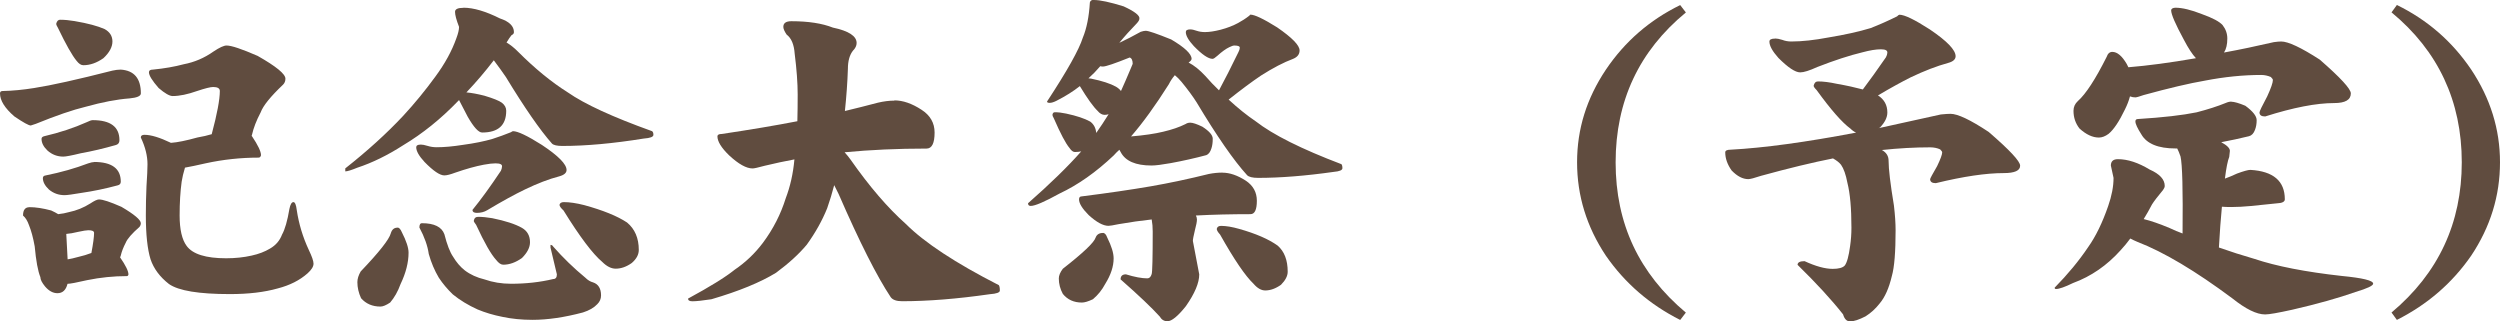
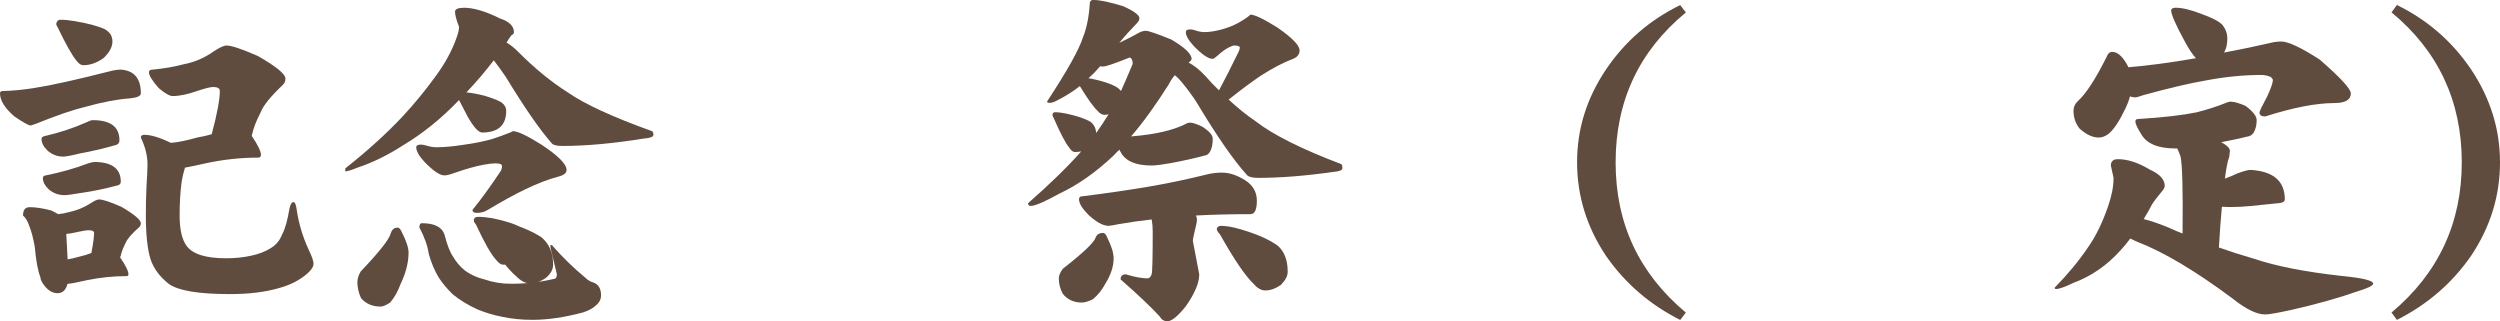
<svg xmlns="http://www.w3.org/2000/svg" id="_レイヤー_1" viewBox="0 0 466.94 60">
  <path d="m22.56,13c2.5.17,3.75,1.65,3.75,4.44,0,.5-.71.81-2.12.94-2.33.17-5.06.69-8.19,1.56-2.42.58-5.52,1.65-9.31,3.19l-.94.31c-.38,0-1.4-.56-3.06-1.69-1.79-1.54-2.69-2.98-2.69-4.31,0-.29.17-.44.5-.44,1.88-.04,3.83-.23,5.88-.56,3.21-.5,8.08-1.58,14.62-3.25.54-.12,1.06-.19,1.56-.19ZM5.5,38.69c1.17,0,2.52.21,4.06.62.54.25.98.48,1.31.69.75-.08,1.42-.21,2-.38,1.42-.29,2.75-.83,4-1.62.75-.5,1.29-.75,1.62-.75.71,0,2.1.46,4.19,1.38,2.42,1.42,3.62,2.44,3.62,3.06,0,.25-.08.48-.25.69-1.42,1.25-2.27,2.23-2.56,2.94-.46.88-.77,1.69-.94,2.44-.04.12-.08.23-.12.31,1.04,1.5,1.56,2.56,1.56,3.19-.04.21-.15.31-.31.31-2.46,0-4.92.25-7.38.75-2,.46-3.23.69-3.69.69-.29,1.17-.92,1.75-1.88,1.75-.83,0-1.6-.42-2.31-1.25-.58-.71-.88-1.29-.88-1.75-.46-1.12-.81-3.04-1.06-5.75-.29-1.62-.65-2.94-1.06-3.94-.29-.83-.67-1.44-1.12-1.81,0-1.04.4-1.56,1.19-1.56Zm11.81-16.25c3.33,0,5,1.25,5,3.75,0,.46-.21.75-.62.88-2.33.67-4.54,1.19-6.62,1.56-1.71.42-2.79.62-3.25.62-1.12,0-2.1-.38-2.94-1.12-.75-.71-1.12-1.44-1.12-2.19,0-.25.17-.42.5-.5,2.88-.67,5.52-1.54,7.94-2.62.5-.25.88-.38,1.12-.38Zm.25,7.81c3.33,0,5,1.23,5,3.69,0,.38-.21.6-.62.69-2.33.62-4.54,1.08-6.62,1.38-1.71.29-2.79.44-3.25.44-1.12,0-2.1-.35-2.94-1.06-.75-.71-1.12-1.42-1.12-2.12,0-.29.17-.46.5-.5,2.88-.58,5.52-1.33,7.94-2.25.5-.17.88-.25,1.12-.25ZM11.25,3.69c.79,0,1.69.08,2.69.25,2.46.42,4.33.92,5.62,1.5.96.54,1.44,1.31,1.44,2.31s-.56,2.08-1.69,3.12c-1.25.88-2.5,1.31-3.75,1.31-.42,0-.83-.27-1.25-.81-.83-1-2-3.06-3.5-6.19-.21-.33-.31-.58-.31-.75.12-.5.38-.75.75-.75Zm1.38,44.75c.54-.08,1.19-.23,1.94-.44.92-.21,1.75-.46,2.5-.75.33-1.75.5-3,.5-3.75,0-.33-.35-.5-1.06-.5-.33,0-.98.1-1.94.31-.83.21-1.56.33-2.19.38l.25,4.75ZM42.31,8.5c.92,0,2.85.65,5.81,1.94,3.46,1.96,5.19,3.38,5.19,4.25,0,.46-.15.83-.44,1.12-2.33,2.21-3.73,3.94-4.19,5.19-.79,1.5-1.33,2.9-1.62,4.19-.04.08-.06.15-.06.19s.02.06.06.06c1.12,1.67,1.69,2.85,1.69,3.56-.08.29-.23.44-.44.44-3.33,0-6.62.35-9.88,1.06-1.67.38-2.96.65-3.88.81-.29.96-.5,1.83-.62,2.62-.25,1.83-.38,3.94-.38,6.31,0,2.62.44,4.52,1.31,5.69,1.12,1.54,3.58,2.31,7.38,2.31,1.71,0,3.29-.17,4.75-.5,1.33-.29,2.48-.73,3.44-1.31,1.08-.62,1.83-1.5,2.25-2.62.54-.96,1-2.56,1.38-4.81.17-.83.42-1.25.75-1.25.29,0,.5.5.62,1.5.38,2.54,1.12,5.02,2.25,7.44.58,1.21.88,2.06.88,2.56,0,.54-.38,1.15-1.12,1.81-1.46,1.29-3.31,2.23-5.56,2.81-2.5.71-5.48,1.06-8.94,1.06-5.79,0-9.58-.62-11.38-1.88-1.71-1.33-2.85-2.88-3.44-4.62-.58-1.88-.88-4.6-.88-8.19,0-1.79.04-3.6.12-5.44.12-1.83.19-3.21.19-4.12,0-1.58-.42-3.25-1.25-5,0-.33.23-.5.69-.5,1.21,0,2.85.5,4.94,1.5,1.21-.08,2.85-.42,4.94-1,1-.17,1.9-.38,2.69-.62v-.06c1-3.75,1.5-6.42,1.5-8,0-.5-.42-.75-1.25-.75-.5,0-1.5.25-3,.75-1.75.62-3.27.94-4.56.94-.58,0-1.46-.5-2.62-1.5-1.21-1.38-1.81-2.35-1.81-2.94,0-.33.25-.5.75-.5,2.12-.21,4.04-.54,5.75-1,2-.38,3.85-1.17,5.56-2.38,1.12-.75,1.94-1.12,2.44-1.12Z" fill="#604c3f" stroke-width="0" />
-   <path d="m86.56,1.44c1.88,0,4.15.67,6.81,2,1.75.58,2.62,1.44,2.62,2.56,0,.25-.15.44-.44.56-.25.29-.56.75-.94,1.38.71.42,1.42.98,2.12,1.69,3.17,3.17,6.27,5.71,9.31,7.62,3.17,2.21,8.42,4.62,15.75,7.25.17.12.25.35.25.69,0,.38-.6.6-1.81.69-5.71.92-10.77,1.38-15.19,1.38-1,0-1.65-.15-1.94-.44-2.25-2.54-5.12-6.69-8.62-12.44-.62-.92-1.38-1.96-2.25-3.12-1.62,2.12-3.33,4.12-5.12,6,.96.08,2.08.29,3.38.62,1.67.5,2.75.94,3.25,1.31.54.42.81.92.81,1.5,0,2.71-1.5,4.06-4.5,4.06-.67,0-1.56-.98-2.69-2.94-.75-1.42-1.29-2.46-1.62-3.12l-.19.19c-3.21,3.33-6.62,6.08-10.25,8.25-2.92,1.88-5.77,3.27-8.56,4.19-1.12.46-1.88.69-2.25.69v-.56c4.12-3.25,7.73-6.52,10.81-9.81,2.12-2.29,4.12-4.73,6-7.31,1.79-2.42,3.1-4.81,3.94-7.19.33-.88.5-1.58.5-2.12-.5-1.29-.75-2.23-.75-2.81,0-.5.52-.75,1.56-.75Zm-12.31,41.06c.29,0,.56.29.81.88.83,1.62,1.25,2.9,1.25,3.81,0,1.83-.5,3.79-1.5,5.88-.5,1.38-1.15,2.52-1.94,3.44-.75.5-1.35.75-1.81.75-1.5,0-2.71-.52-3.62-1.56-.46-1-.69-2-.69-3,0-.62.21-1.29.62-2,3.46-3.62,5.33-6,5.62-7.12.21-.71.62-1.06,1.25-1.06Zm4.31-15.5c.33,0,.77.08,1.31.25.54.17,1.1.25,1.69.25,1.42,0,3.04-.15,4.88-.44,2.17-.29,4.02-.67,5.56-1.12,1.17-.38,2.31-.79,3.44-1.25.17-.12.29-.19.38-.19.88,0,2.67.85,5.38,2.56,3.08,2.04,4.62,3.6,4.62,4.69,0,.54-.46.94-1.38,1.19-1.92.5-4.04,1.31-6.38,2.44-1.92.92-4.27,2.21-7.06,3.88-.54.33-1.19.5-1.94.5-.54,0-.81-.19-.81-.56,1.54-1.88,3.31-4.31,5.31-7.31.12-.29.19-.52.19-.69.12-.46-.27-.69-1.19-.69-.54,0-1.27.08-2.19.25-1.54.29-3.33.79-5.38,1.5-.88.33-1.54.5-2,.5-.83,0-2.06-.83-3.69-2.5-1.04-1.12-1.56-2.04-1.56-2.75,0-.33.27-.5.81-.5Zm.25,14.69c2.29,0,3.69.69,4.19,2.06.5,1.96,1.04,3.35,1.62,4.19.62,1.04,1.35,1.9,2.19,2.56,1.04.79,2.27,1.35,3.69,1.69,1.54.54,3.19.81,4.94.81,2.79,0,5.42-.29,7.88-.88.46,0,.69-.29.69-.88l-1.19-5v-.5c.21,0,.38.1.5.31,1.83,2.08,3.83,4.02,6,5.81.46.46.94.75,1.44.88,1,.33,1.5,1.15,1.5,2.44,0,.62-.23,1.17-.69,1.62-.62.67-1.52,1.19-2.69,1.56-3.46.92-6.6,1.38-9.44,1.38-2,0-3.88-.19-5.62-.56-1.67-.33-3.21-.79-4.62-1.38-1.75-.79-3.29-1.73-4.62-2.81-1-.96-1.88-2-2.62-3.12-.79-1.33-1.42-2.81-1.88-4.44-.21-1.5-.79-3.15-1.75-4.94,0-.54.17-.81.5-.81Zm10.5-1.19c.75,0,1.62.08,2.62.25,2.46.5,4.31,1.1,5.56,1.81,1,.58,1.5,1.48,1.5,2.69,0,.96-.5,1.94-1.5,2.94-1.17.83-2.33,1.25-3.5,1.25-.42,0-.85-.29-1.31-.88-.96-1.04-2.21-3.23-3.75-6.56-.29-.38-.44-.62-.44-.75.08-.5.35-.75.81-.75Zm16-2.75c1.08,0,2.35.19,3.81.56,3.5.96,6.17,2.04,8,3.25,1.46,1.21,2.19,2.92,2.19,5.12,0,.88-.44,1.69-1.31,2.44-1,.71-2,1.06-3,1.06-.83,0-1.67-.42-2.5-1.25-1.79-1.5-4.21-4.71-7.25-9.62-.5-.46-.75-.81-.75-1.06.08-.33.35-.5.81-.5Z" fill="#604c3f" stroke-width="0" />
-   <path d="m167.06,18.75c1.58,0,3.27.58,5.06,1.75,1.62,1.04,2.44,2.46,2.44,4.25,0,2-.5,3-1.5,3-5.38,0-10.48.23-15.31.69.42.46.79.92,1.12,1.38,3.5,5,6.94,9,10.31,12,3.5,3.5,9.29,7.31,17.38,11.44.12.17.19.5.19,1,0,.38-.62.6-1.88.69-6.12.88-11.58,1.31-16.38,1.31-1.04,0-1.75-.25-2.12-.75-2.58-3.88-5.83-10.31-9.75-19.31-.25-.5-.52-1.04-.81-1.62-.38,1.46-.81,2.9-1.31,4.31-.92,2.29-2.19,4.56-3.81,6.81-1.46,1.75-3.38,3.5-5.75,5.25-2.92,1.79-6.94,3.44-12.06,4.94-1.62.25-2.81.38-3.56.38-.54,0-.81-.17-.81-.5,4.08-2.21,6.98-4,8.69-5.38,2.04-1.38,3.81-3.06,5.31-5.06,1.92-2.58,3.33-5.35,4.25-8.31.83-2.17,1.38-4.58,1.62-7.25-1.79.33-3.65.73-5.56,1.19-1.21.33-1.96.5-2.25.5-1.17,0-2.62-.81-4.38-2.44-1.46-1.42-2.19-2.6-2.19-3.56,0-.29.27-.44.81-.44,5.29-.79,10-1.58,14.12-2.38.04-1.54.06-3.21.06-5,0-2.12-.19-4.67-.56-7.62-.12-1.71-.62-2.9-1.5-3.56-.42-.62-.62-1.1-.62-1.44,0-.71.5-1.06,1.5-1.06,3.17,0,5.75.4,7.75,1.19,2.96.62,4.44,1.58,4.44,2.88,0,.5-.23.98-.69,1.44-.62.79-.94,1.92-.94,3.38-.08,2.5-.27,5.12-.56,7.88,2.08-.5,4.15-1.02,6.19-1.56,1.08-.25,2.1-.38,3.06-.38Z" fill="#604c3f" stroke-width="0" />
+   <path d="m86.56,1.44c1.88,0,4.15.67,6.81,2,1.75.58,2.62,1.44,2.62,2.56,0,.25-.15.44-.44.56-.25.29-.56.75-.94,1.38.71.42,1.42.98,2.12,1.69,3.17,3.17,6.27,5.71,9.31,7.62,3.17,2.21,8.42,4.62,15.75,7.25.17.12.25.35.25.69,0,.38-.6.6-1.81.69-5.71.92-10.77,1.38-15.19,1.38-1,0-1.65-.15-1.94-.44-2.25-2.54-5.12-6.69-8.62-12.44-.62-.92-1.38-1.96-2.25-3.12-1.62,2.12-3.33,4.12-5.12,6,.96.08,2.08.29,3.38.62,1.67.5,2.75.94,3.25,1.31.54.42.81.92.81,1.5,0,2.71-1.5,4.06-4.5,4.06-.67,0-1.56-.98-2.69-2.94-.75-1.42-1.29-2.46-1.62-3.12l-.19.19c-3.21,3.33-6.62,6.08-10.25,8.25-2.92,1.88-5.77,3.27-8.56,4.19-1.12.46-1.88.69-2.25.69v-.56c4.12-3.25,7.73-6.52,10.81-9.81,2.12-2.29,4.12-4.73,6-7.31,1.79-2.42,3.1-4.81,3.94-7.19.33-.88.5-1.58.5-2.12-.5-1.29-.75-2.23-.75-2.81,0-.5.52-.75,1.56-.75Zm-12.31,41.06c.29,0,.56.29.81.88.83,1.62,1.25,2.9,1.25,3.81,0,1.83-.5,3.79-1.5,5.88-.5,1.38-1.15,2.52-1.94,3.44-.75.5-1.35.75-1.81.75-1.5,0-2.71-.52-3.62-1.56-.46-1-.69-2-.69-3,0-.62.21-1.29.62-2,3.46-3.62,5.33-6,5.62-7.12.21-.71.62-1.06,1.25-1.06Zm4.31-15.5c.33,0,.77.08,1.31.25.54.17,1.1.25,1.69.25,1.42,0,3.04-.15,4.88-.44,2.17-.29,4.02-.67,5.56-1.12,1.17-.38,2.31-.79,3.44-1.25.17-.12.29-.19.38-.19.88,0,2.67.85,5.38,2.56,3.08,2.04,4.62,3.6,4.62,4.69,0,.54-.46.94-1.38,1.19-1.92.5-4.04,1.31-6.38,2.44-1.92.92-4.27,2.21-7.06,3.88-.54.33-1.19.5-1.94.5-.54,0-.81-.19-.81-.56,1.54-1.88,3.31-4.31,5.31-7.31.12-.29.19-.52.19-.69.12-.46-.27-.69-1.19-.69-.54,0-1.27.08-2.19.25-1.54.29-3.33.79-5.38,1.5-.88.33-1.54.5-2,.5-.83,0-2.06-.83-3.69-2.5-1.04-1.12-1.56-2.04-1.56-2.75,0-.33.27-.5.81-.5Zm.25,14.69c2.29,0,3.69.69,4.19,2.06.5,1.96,1.04,3.35,1.62,4.19.62,1.04,1.35,1.9,2.19,2.56,1.04.79,2.27,1.35,3.69,1.69,1.54.54,3.19.81,4.94.81,2.79,0,5.42-.29,7.88-.88.46,0,.69-.29.69-.88l-1.19-5v-.5c.21,0,.38.1.5.31,1.83,2.08,3.83,4.02,6,5.81.46.46.94.75,1.44.88,1,.33,1.5,1.15,1.5,2.44,0,.62-.23,1.17-.69,1.62-.62.67-1.52,1.19-2.69,1.56-3.46.92-6.6,1.38-9.44,1.38-2,0-3.88-.19-5.62-.56-1.67-.33-3.21-.79-4.62-1.38-1.75-.79-3.29-1.73-4.62-2.81-1-.96-1.88-2-2.62-3.12-.79-1.33-1.42-2.81-1.88-4.44-.21-1.5-.79-3.15-1.75-4.94,0-.54.17-.81.5-.81Zm10.5-1.19c.75,0,1.62.08,2.62.25,2.46.5,4.31,1.1,5.56,1.81,1,.58,1.5,1.48,1.5,2.69,0,.96-.5,1.94-1.5,2.94-1.17.83-2.33,1.25-3.5,1.25-.42,0-.85-.29-1.31-.88-.96-1.04-2.21-3.23-3.75-6.56-.29-.38-.44-.62-.44-.75.08-.5.35-.75.81-.75Zc1.08,0,2.35.19,3.81.56,3.5.96,6.17,2.04,8,3.25,1.46,1.21,2.19,2.92,2.19,5.12,0,.88-.44,1.69-1.31,2.44-1,.71-2,1.06-3,1.06-.83,0-1.67-.42-2.5-1.25-1.79-1.5-4.21-4.71-7.25-9.62-.5-.46-.75-.81-.75-1.06.08-.33.35-.5.81-.5Z" fill="#604c3f" stroke-width="0" />
  <path d="m204.31,0c1.17,0,3.02.4,5.56,1.19,2.08.96,3.06,1.73,2.94,2.31,0,.21-.15.48-.44.81-1.29,1.33-2.4,2.56-3.31,3.69,1.25-.58,2.58-1.27,4-2.06.38-.12.69-.19.94-.19.5,0,2.08.54,4.75,1.62,2.54,1.5,3.81,2.71,3.81,3.62,0,.21-.19.44-.56.69,1.04.54,2.08,1.38,3.12,2.5.83.96,1.69,1.85,2.56,2.69,1.08-2,2.29-4.38,3.62-7.12.17-.33.25-.58.25-.75.08-.33-.25-.5-1-.5-.21,0-.52.1-.94.31-.62.29-1.38.83-2.25,1.62-.42.38-.71.56-.88.56-.79,0-1.96-.79-3.5-2.38-1-1.08-1.5-1.96-1.5-2.62,0-.33.27-.5.81-.5.33,0,.73.08,1.19.25.5.17,1.02.25,1.56.25.83,0,1.81-.15,2.94-.44,1.25-.33,2.33-.75,3.25-1.25.71-.38,1.42-.83,2.12-1.38.08-.12.15-.19.19-.19.79,0,2.46.79,5,2.38,2.79,1.92,4.19,3.35,4.19,4.31,0,.71-.4,1.23-1.19,1.56-1.79.67-3.79,1.71-6,3.12-1.67,1.12-3.69,2.62-6.06,4.5,1.71,1.58,3.4,2.94,5.06,4.06,3.21,2.5,8.54,5.17,16,8,.12.12.19.38.19.75s-.54.6-1.62.69c-5.29.75-10,1.12-14.12,1.12-1.04,0-1.73-.17-2.06-.5-2.5-2.75-5.65-7.29-9.44-13.62-.71-1.12-1.65-2.4-2.81-3.81-.42-.5-.83-.92-1.25-1.25-.46.54-.83,1.1-1.12,1.69-2.5,3.96-4.85,7.21-7.06,9.75,2.46-.21,4.46-.5,6-.88,1.62-.38,3.02-.85,4.19-1.44.25-.17.54-.25.88-.25.46,0,1.21.25,2.25.75,1.29.83,1.94,1.58,1.94,2.25,0,.71-.08,1.31-.25,1.81-.21.67-.52,1.08-.94,1.25-2.17.58-4.4,1.08-6.69,1.5-1.62.29-2.81.44-3.56.44-2.96,0-4.88-.83-5.75-2.5-.08-.17-.17-.31-.25-.44-.38.33-.73.69-1.06,1.06-3.29,3.12-6.67,5.5-10.12,7.12-2.79,1.54-4.58,2.31-5.38,2.31-.33,0-.5-.17-.5-.5,4.12-3.62,7.44-6.85,9.94-9.69-.38.08-.77.12-1.19.12-.33,0-.67-.25-1-.75-.71-.83-1.69-2.69-2.94-5.56-.17-.29-.25-.5-.25-.62.04-.33.19-.5.44-.5.62,0,1.33.08,2.12.25,1.96.42,3.46.92,4.5,1.5.67.5,1.04,1.21,1.12,2.12.79-1.12,1.56-2.29,2.31-3.5-.25.08-.5.12-.75.12-.46,0-.9-.25-1.31-.75-.79-.75-1.9-2.29-3.31-4.62-1.21.96-2.67,1.88-4.38,2.75-.5.25-.92.38-1.25.38s-.5-.08-.5-.25c3.75-5.71,5.98-9.69,6.69-11.94.71-1.71,1.15-3.9,1.31-6.56.08-.33.33-.5.75-.5Zm1.69,43.5c.33,0,.6.29.81.88.79,1.58,1.19,2.88,1.19,3.88,0,1.5-.52,3.08-1.56,4.75-.62,1.17-1.4,2.12-2.31,2.88-.88.42-1.56.62-2.06.62-1.5,0-2.69-.54-3.56-1.62-.5-.92-.75-1.88-.75-2.88,0-.54.25-1.15.75-1.81,3.79-2.96,5.83-4.9,6.12-5.81.21-.58.67-.88,1.38-.88Zm22.31-11.25c1.38,0,2.83.5,4.38,1.5,1.38.92,2.06,2.17,2.06,3.75,0,1.67-.4,2.5-1.19,2.5-3.54,0-6.94.08-10.19.25.12.25.19.5.19.75,0,.38-.12,1.04-.38,2-.25,1.04-.38,1.71-.38,2l1.19,6.25c0,1.58-.83,3.56-2.5,5.94-1.5,1.88-2.65,2.81-3.44,2.81-.62,0-1.1-.29-1.44-.88-1.46-1.62-3.9-3.94-7.31-6.94,0-.62.33-.94,1-.94,1.62.5,2.96.75,4,.75.38,0,.65-.27.81-.81.12-.38.19-3.02.19-7.94,0-.79-.06-1.54-.19-2.25-1.96.21-4.02.5-6.19.88-1,.21-1.62.31-1.88.31-1,0-2.23-.67-3.69-2-1.21-1.21-1.81-2.19-1.81-2.94,0-.38.17-.56.5-.56,4.92-.62,9.21-1.25,12.88-1.88,3.58-.62,7.21-1.4,10.88-2.31.88-.17,1.71-.25,2.5-.25Zm-25-17.62c.21.04.38.06.5.06,2.04.42,3.58.92,4.62,1.5.42.25.73.52.94.81.58-1.29,1.15-2.58,1.69-3.88l.5-1.19c0-.67-.19-1.06-.56-1.19-2.79,1.12-4.46,1.69-5,1.69-.17,0-.33-.02-.5-.06-.71.83-1.44,1.58-2.19,2.25Zm24.75,27.56c.96,0,2.08.19,3.38.56,3.12.88,5.52,1.92,7.19,3.12,1.25,1.08,1.88,2.71,1.88,4.88,0,.79-.42,1.6-1.25,2.44-1,.71-1.98,1.06-2.94,1.06-.75,0-1.48-.42-2.19-1.25-1.54-1.46-3.62-4.52-6.25-9.19-.42-.46-.62-.81-.62-1.06.08-.38.35-.56.81-.56Z" fill="#604c3f" stroke-width="0" />
  <path d="m314.88,58.38l-1.06,1.38c-5.71-2.88-10.33-6.88-13.88-12-3.58-5.38-5.38-11.19-5.38-17.44s1.79-11.94,5.38-17.31c3.54-5.25,8.17-9.27,13.88-12.06l1.06,1.38c-8.75,7.21-13.12,16.54-13.12,28s4.38,20.73,13.12,28.06Z" fill="#604c3f" stroke-width="0" />
-   <path d="m331.56,7.19c.33,0,.77.08,1.31.25.54.21,1.1.31,1.69.31,2,0,4.31-.25,6.94-.75,3.04-.5,5.67-1.08,7.88-1.75,1.71-.67,3.35-1.4,4.94-2.19.21-.21.35-.31.44-.31.96,0,2.85.92,5.69,2.75,3.21,2.17,4.81,3.83,4.81,5,0,.58-.46,1-1.38,1.25-2.12.58-4.46,1.48-7,2.69-1.75.88-3.79,2-6.12,3.38,1.17.75,1.75,1.81,1.75,3.19,0,.92-.46,1.85-1.38,2.81-.08.04-.17.08-.25.12,3.67-.79,7.54-1.65,11.62-2.56.79-.08,1.4-.12,1.81-.12,1.33,0,3.71,1.12,7.12,3.38,3.92,3.38,5.88,5.48,5.88,6.31,0,.92-1.02,1.38-3.06,1.38-3.29,0-7.52.62-12.69,1.88-.71,0-1.06-.25-1.06-.75,0-.12.44-.94,1.31-2.44.62-1.29.94-2.15.94-2.56,0-.12-.12-.31-.38-.56-.54-.25-1.17-.38-1.88-.38-2.88,0-5.88.17-9,.5.83.46,1.25,1.12,1.25,2,0,1.54.33,4.33,1,8.38.21,1.79.31,3.33.31,4.62,0,4.04-.23,6.88-.69,8.5-.54,2.29-1.31,4.02-2.31,5.19-.75.96-1.62,1.75-2.62,2.38-1.21.62-2.17.94-2.88.94-.62,0-1.06-.44-1.31-1.31-2.17-2.75-5-5.83-8.5-9.25,0-.46.44-.69,1.31-.69,2.08.96,3.83,1.44,5.25,1.44,1.12,0,1.88-.21,2.25-.62.42-.54.75-1.75,1-3.62.17-1.17.25-2.31.25-3.44,0-3.62-.25-6.42-.75-8.38-.29-1.54-.69-2.67-1.19-3.38-.33-.42-.83-.81-1.5-1.19-3.79.75-8.27,1.83-13.44,3.25-1.25.42-2.04.62-2.38.62-1.04,0-2.08-.54-3.12-1.62-.79-1.12-1.19-2.25-1.19-3.38,0-.33.33-.5,1-.5,6.21-.33,14.02-1.4,23.44-3.19-.38-.17-.73-.42-1.06-.75-1.54-1.12-3.65-3.52-6.31-7.19-.38-.38-.56-.65-.56-.81.12-.54.4-.81.81-.81,1,0,2.17.15,3.5.44,1.88.33,3.5.69,4.88,1.06,1.29-1.71,2.73-3.71,4.31-6,.17-.33.25-.58.25-.75.12-.5-.27-.75-1.19-.75s-2.06.19-3.44.56c-2.42.58-5.23,1.5-8.44,2.75-1.46.67-2.52,1-3.19,1-.92,0-2.27-.9-4.06-2.69-1.12-1.25-1.69-2.27-1.69-3.06,0-.38.35-.56,1.06-.56Z" fill="#604c3f" stroke-width="0" />
  <path d="m416.75,19c.54,0,1.42.25,2.62.75,1.42,1.04,2.12,1.94,2.12,2.69,0,.67-.1,1.27-.31,1.81-.25.67-.62,1.06-1.12,1.19-1.71.42-3.44.79-5.19,1.12,1.08.58,1.62,1.12,1.62,1.62-.04.33-.08.71-.12,1.12-.29.71-.56,2.06-.81,4.06.79-.29,1.54-.6,2.25-.94,1.25-.46,2.08-.69,2.5-.69,4.29.25,6.44,2.08,6.44,5.5,0,.46-.5.71-1.5.75-1.25.12-2.88.29-4.88.5-1.29.12-2.5.19-3.62.19-.67,0-1.25-.02-1.75-.06-.21,2.17-.4,4.71-.56,7.62,2.12.75,4.33,1.46,6.62,2.12,4.12,1.38,9.56,2.44,16.31,3.19,3.92.38,5.88.85,5.88,1.44,0,.38-1.1.9-3.31,1.56-3.17,1.12-7.1,2.23-11.81,3.31-2.62.58-4.31.88-5.06.88-1.58,0-3.62-1-6.12-3-6.88-5.12-12.79-8.65-17.75-10.56-.5-.21-.94-.42-1.31-.62-.58.79-1.19,1.52-1.81,2.19-2.54,2.83-5.5,4.88-8.88,6.12-1.54.75-2.6,1.12-3.19,1.12-.17,0-.25-.08-.25-.25,2.46-2.5,4.54-5.02,6.25-7.56,1.42-2,2.67-4.56,3.75-7.69.67-1.92,1-3.67,1-5.25l-.5-2.31c0-.79.44-1.19,1.31-1.19,1.83,0,3.81.65,5.94,1.94,1.88.83,2.81,1.85,2.81,3.06,0,.21-.1.46-.31.75-1,1.21-1.69,2.1-2.06,2.69-.5.96-1.02,1.88-1.56,2.75,1.38.33,3,.9,4.88,1.69.79.38,1.58.71,2.38,1,.08-8.12-.04-12.92-.38-14.38-.21-.62-.42-1.12-.62-1.5h-.31c-3.25,0-5.38-.88-6.38-2.62-.75-1.17-1.12-1.98-1.12-2.44,0-.29.17-.44.5-.44,4.67-.29,8.31-.71,10.94-1.25,2.08-.54,3.9-1.12,5.44-1.75.38-.17.73-.25,1.06-.25Zm-10.44-17.56c1.29,0,2.94.4,4.94,1.19,2,.71,3.29,1.4,3.88,2.06.58.75.88,1.58.88,2.5,0,1.12-.21,2-.62,2.62,2.96-.54,6.06-1.19,9.31-1.94.58-.08,1.04-.12,1.38-.12,1.29,0,3.69,1.12,7.19,3.38,3.88,3.38,5.81,5.48,5.81,6.31,0,1.21-1.04,1.81-3.12,1.81-3.33,0-7.62.83-12.88,2.5-.71,0-1.06-.25-1.06-.75,0-.21.48-1.21,1.44-3,.71-1.54,1.06-2.56,1.06-3.06,0-.12-.12-.31-.38-.56-.58-.25-1.19-.38-1.81-.38-3.33,0-6.83.35-10.5,1.06-2.92.5-6.73,1.4-11.44,2.69-.83.29-1.35.44-1.56.44-.33,0-.67-.06-1-.19-.21.79-.52,1.6-.94,2.44-1.08,2.25-2.1,3.77-3.06,4.56-.62.46-1.23.69-1.81.69-1.17,0-2.38-.56-3.62-1.69-.75-.96-1.12-2.06-1.12-3.31,0-.71.27-1.31.81-1.81,1.5-1.33,3.29-4.08,5.38-8.25.21-.62.56-.94,1.06-.94.92,0,1.81.75,2.69,2.25.12.21.23.42.31.62,3.58-.29,7.79-.85,12.62-1.69-.67-.71-1.42-1.85-2.25-3.44-1.58-2.92-2.38-4.75-2.38-5.5,0-.29.27-.46.81-.5Z" fill="#604c3f" stroke-width="0" />
  <path d="m466.94,30.31c0,6.25-1.79,12.06-5.38,17.44-3.54,5.12-8.17,9.12-13.88,12l-1-1.38c8.75-7.33,13.12-16.69,13.12-28.06s-4.38-20.79-13.12-28l1-1.38c5.71,2.79,10.33,6.81,13.88,12.06,3.58,5.38,5.38,11.15,5.38,17.31Z" fill="#604c3f" stroke-width="0" />
</svg>